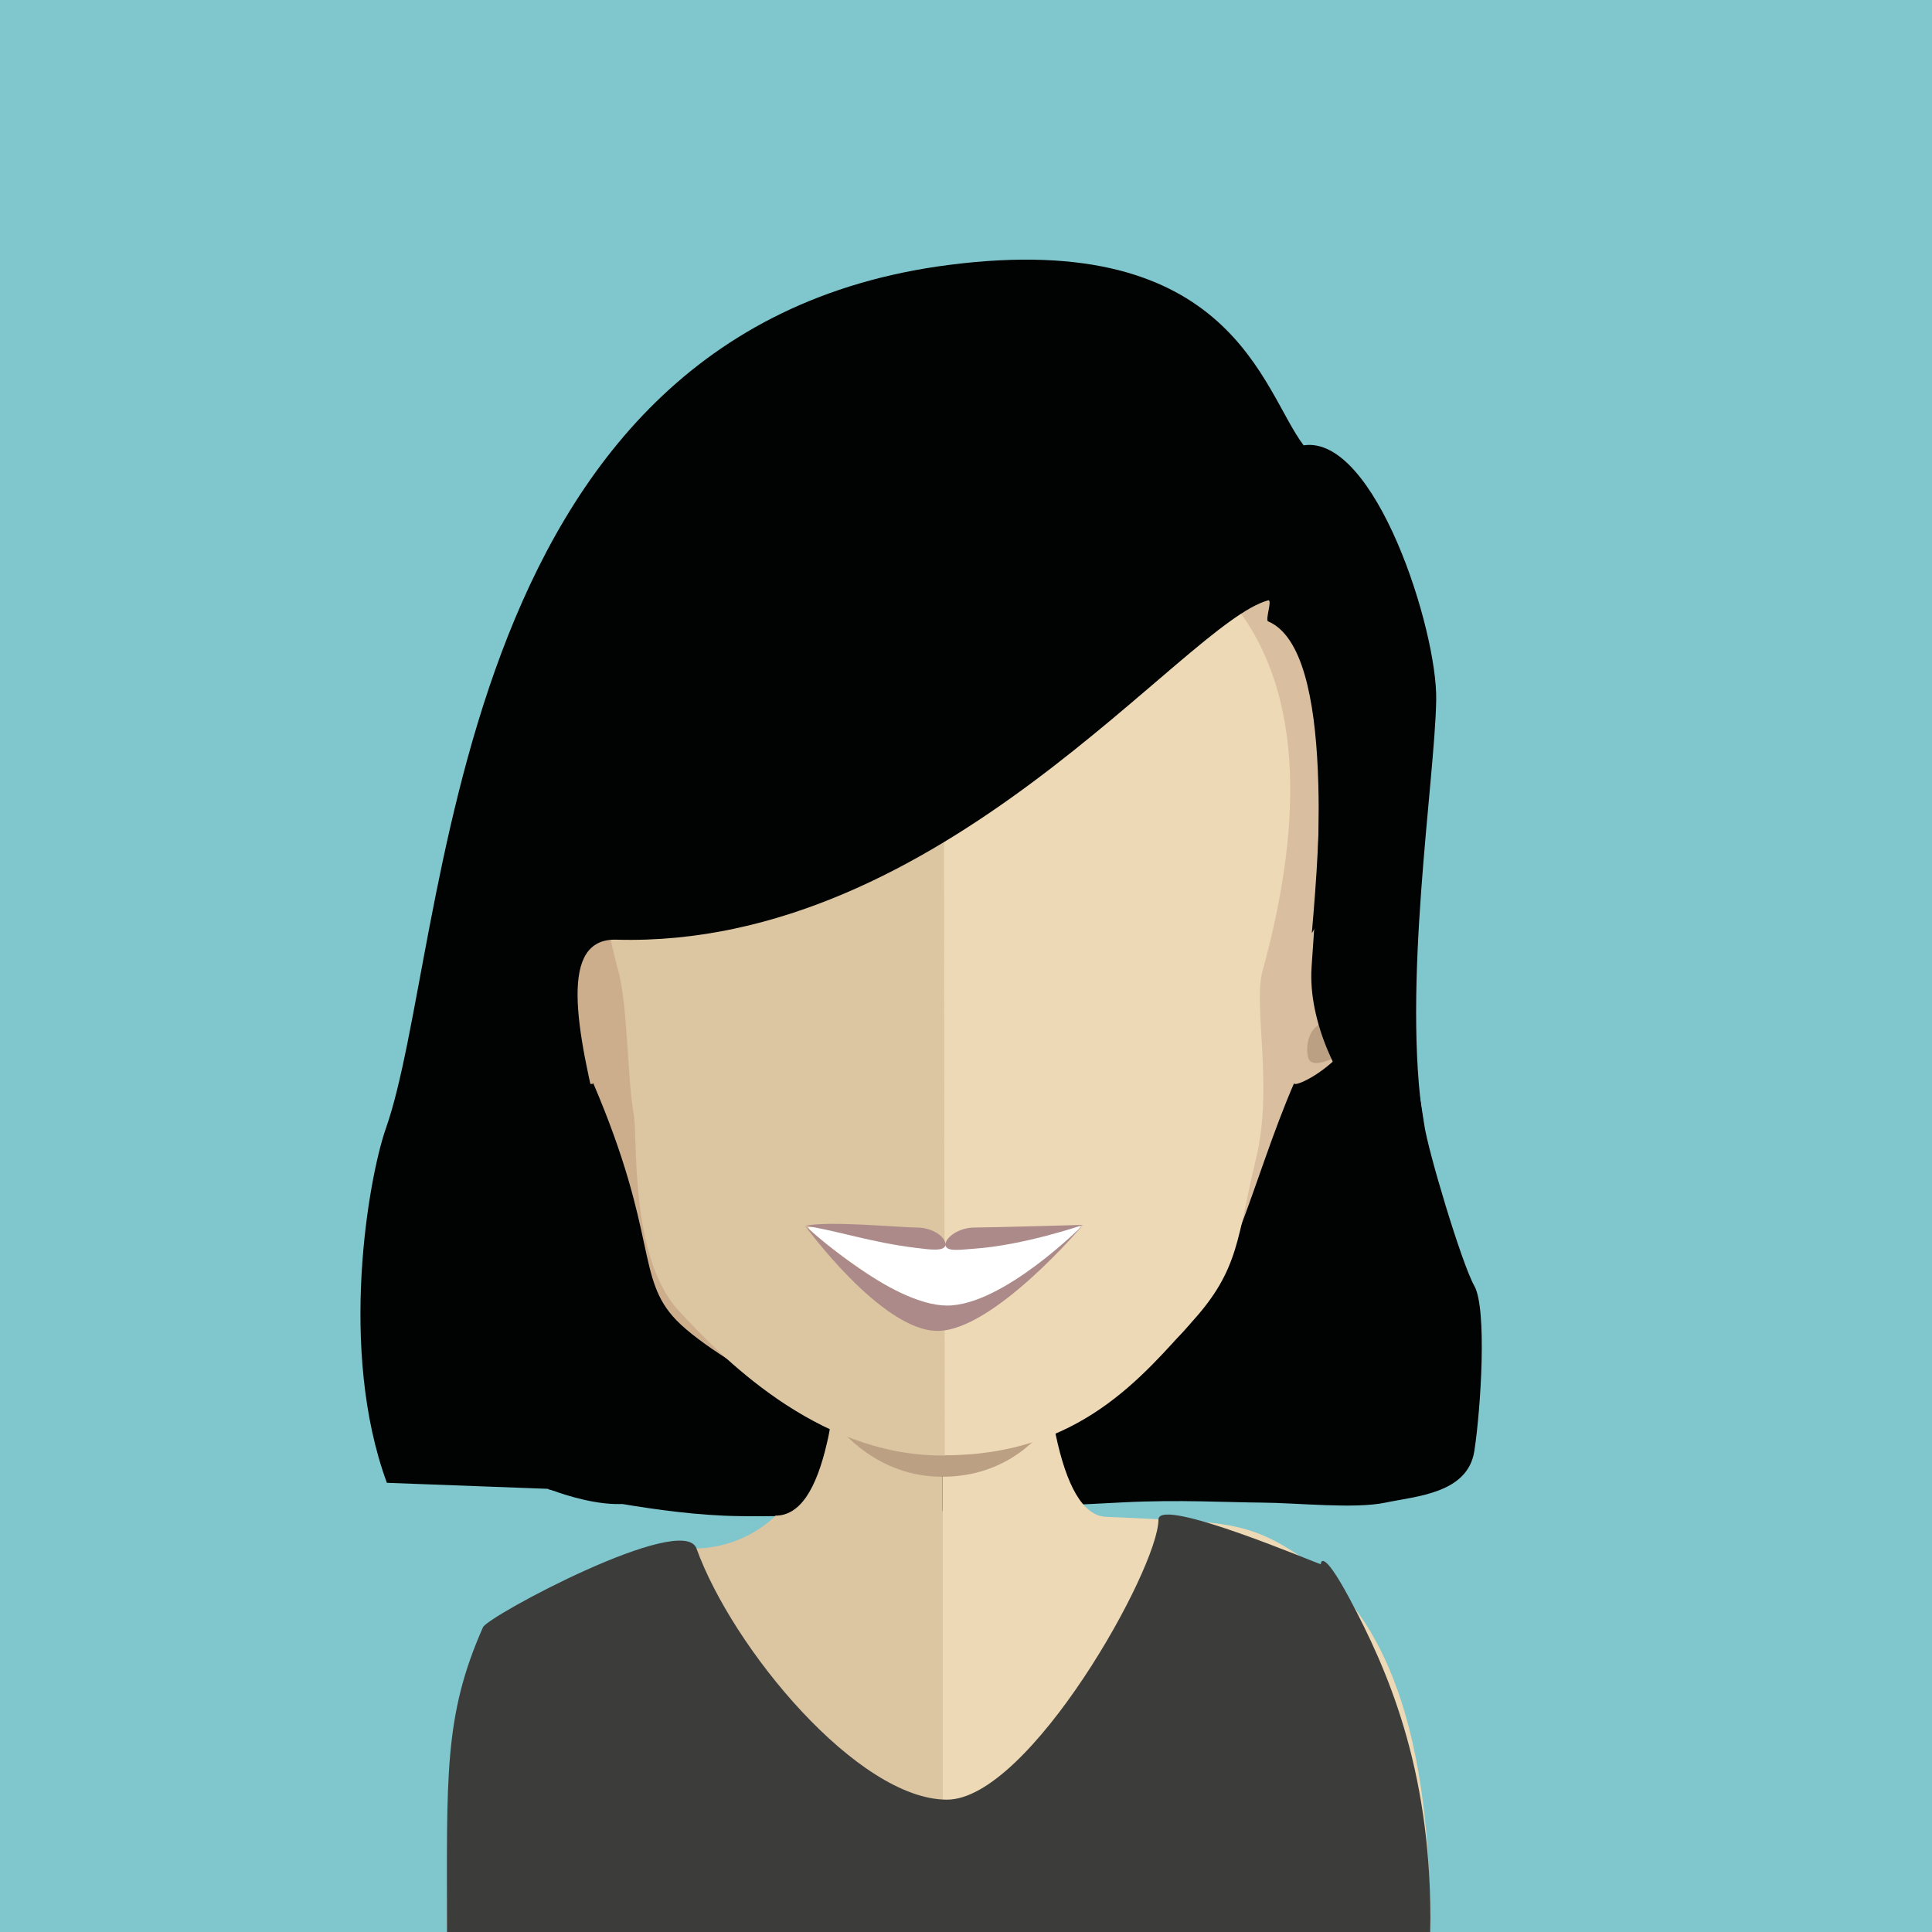
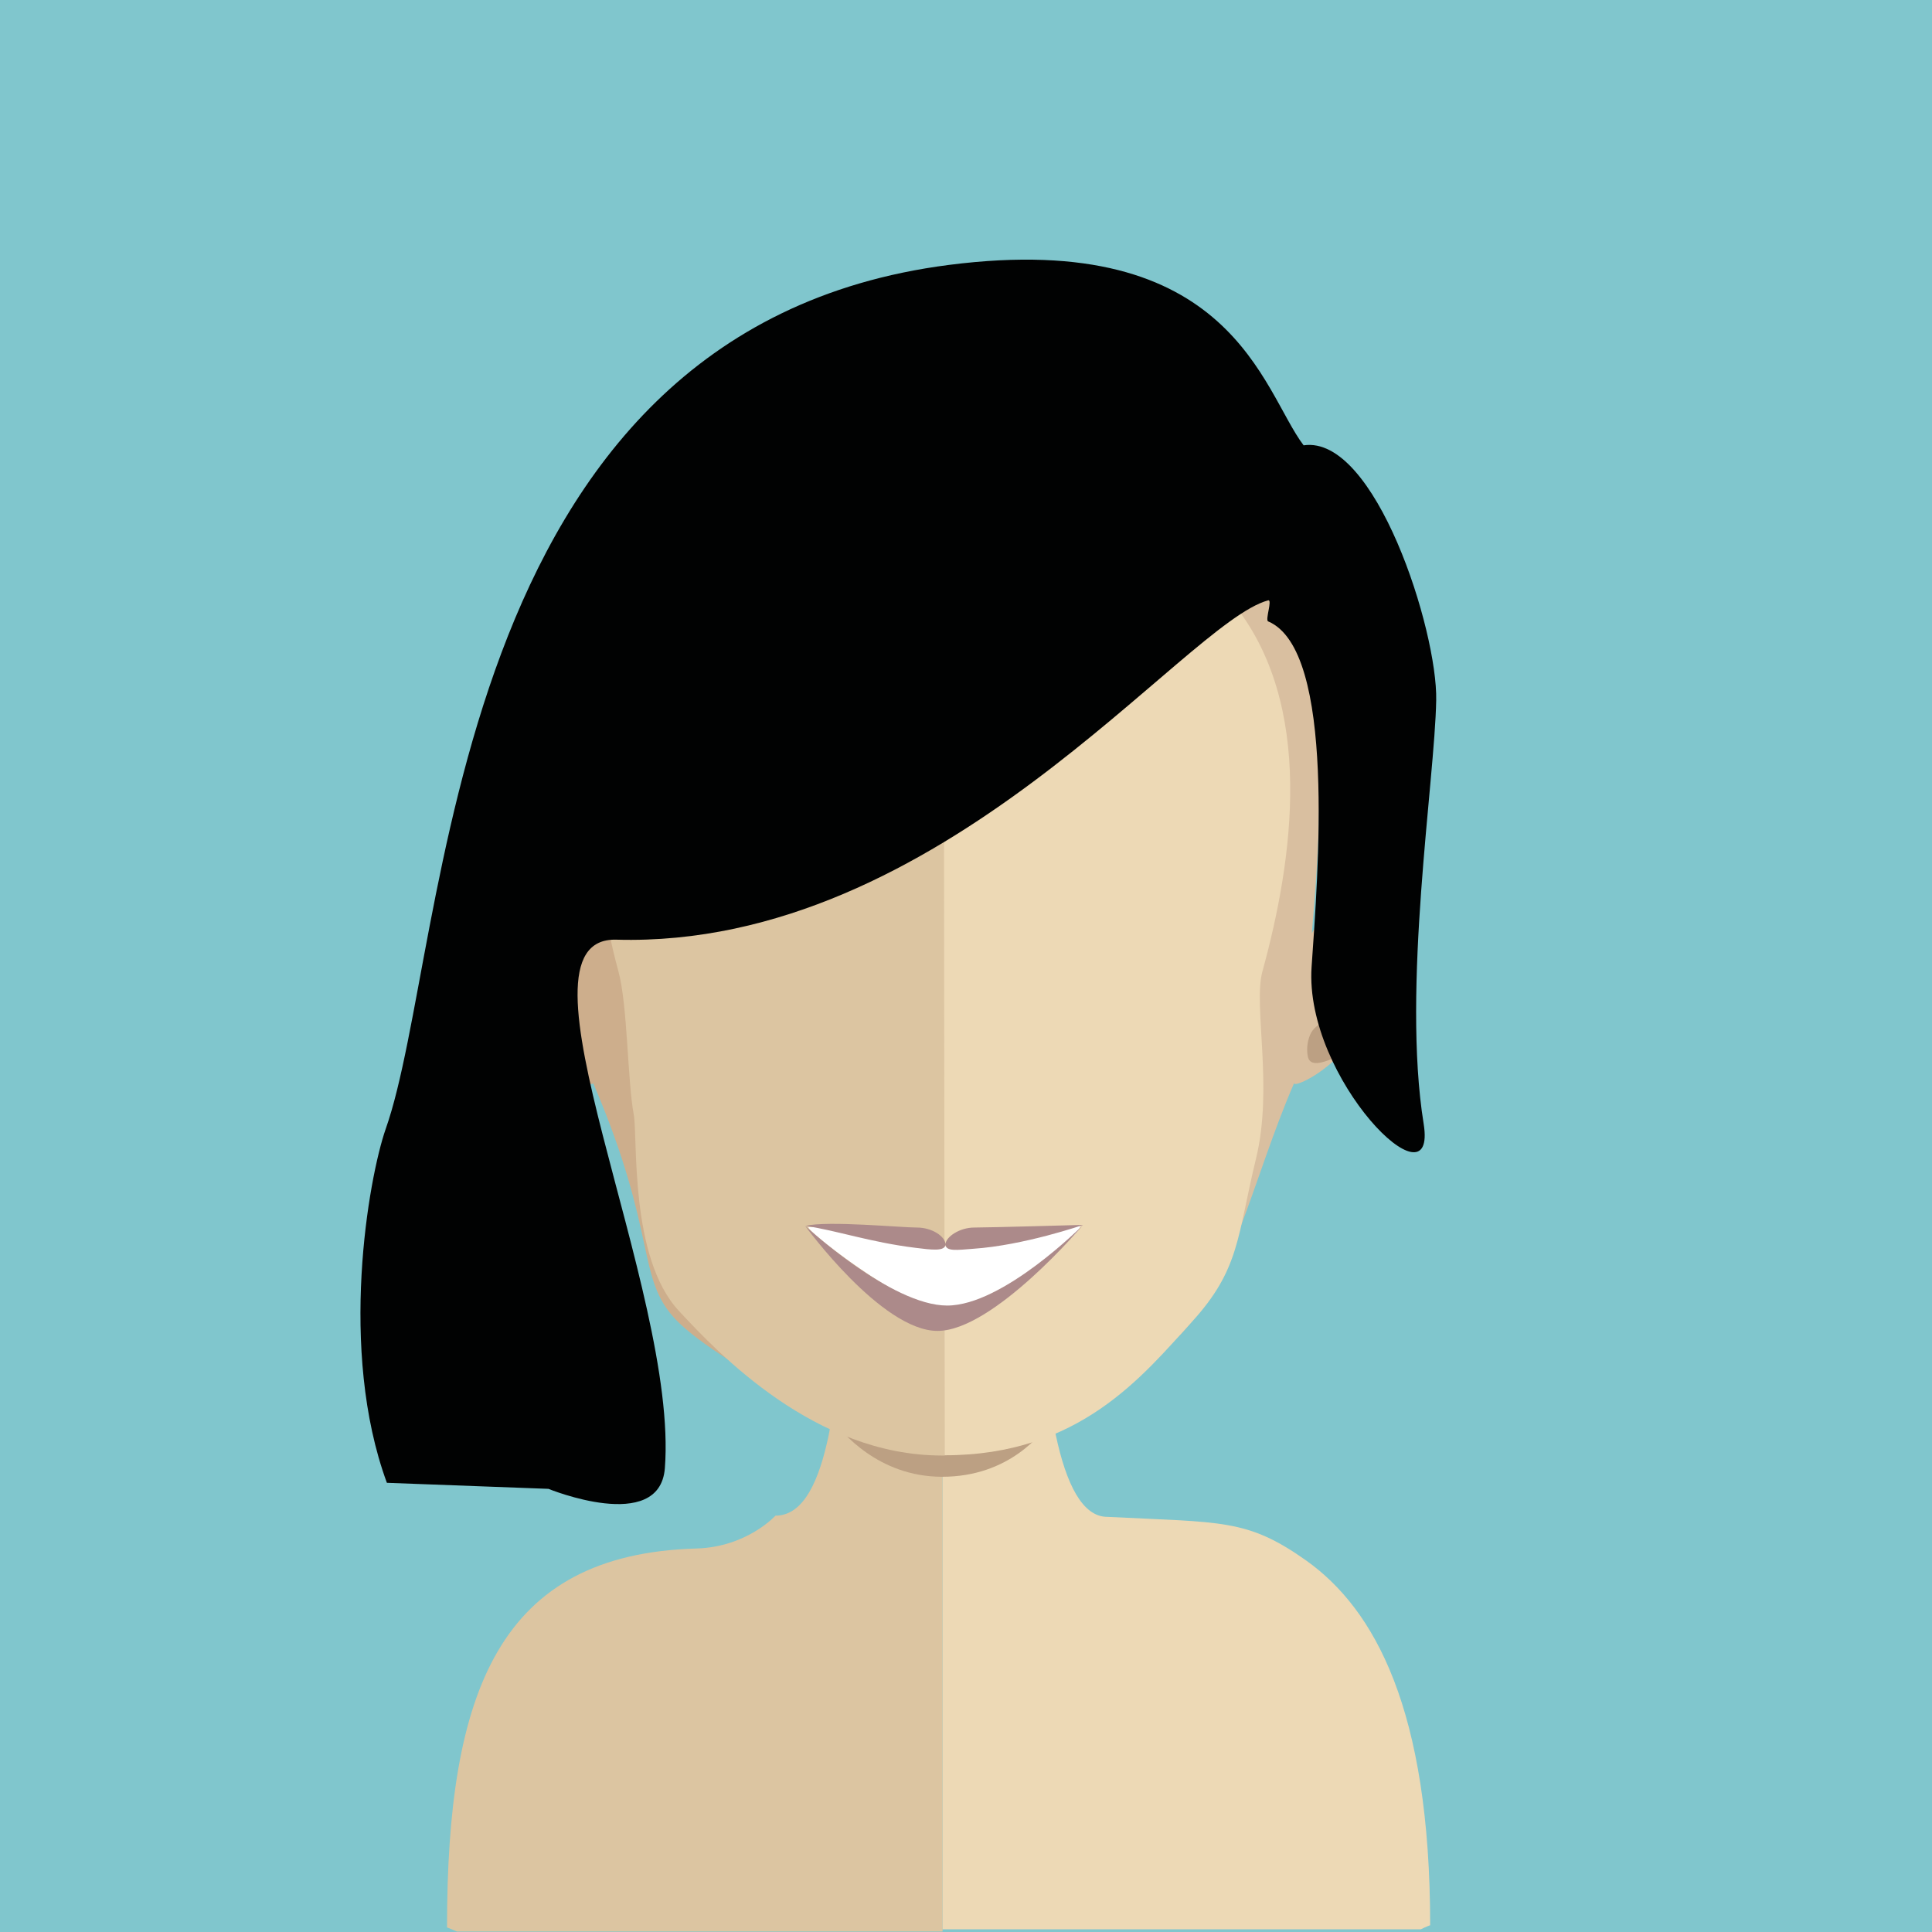
<svg xmlns="http://www.w3.org/2000/svg" xmlns:xlink="http://www.w3.org/1999/xlink" version="1.1" id="Calque_1" x="0px" y="0px" viewBox="0 0 80 80" style="enable-background:new 0 0 80 80;" xml:space="preserve">
  <style type="text/css">
	.st0{fill:#80C6CD;}
	.st1{fill:#010202;}
	.st2{fill:#2C1A12;}
	.st3{fill:#DCC5A1;}
	.st4{fill:#EDD9B5;}
	.st5{clip-path:url(#SVGID_00000103966658221106767810000017138428939528730762_);fill:#BCA083;}
	.st6{fill:#CDAE8C;}
	.st7{fill:#BCA083;}
	.st8{fill:#D9BFA0;}
	.st9{fill:#FFFFFF;}
	.st10{fill:#AC8A8A;}
	.st11{fill:#3C3C3B;}
	.st12{fill:#3C301A;}
	.st13{fill:none;stroke:#3A3A3A;stroke-miterlimit:10;}
</style>
  <g id="FOND">
    <rect class="st0" width="80" height="80" />
  </g>
  <g id="TOUCHES">
-     <path class="st1" d="M22.71,61.67c0,0,3.99,0.95,7.25,1.09c3.26,0.15,14.21-0.43,16.53-0.55s4.32,0,5.78,0.01s3.82,0.27,5.1,0   s3.41-0.38,3.68-2.14s0.53-5.89,0-6.83s-1.94-5.66-2.08-6.71c-0.14-1.06-1.54-8.61-1.59-11.96s-5.08-11.55-5.29-11.87   c-0.21-0.33-17.6,2.24-18.61,3.63c-1.01,1.4-6.31,2.94-8.58,6.85s-5.49,8.66-5.34,11.31C19.7,47.15,22.71,61.67,22.71,61.67z" />
    <path class="st2" d="M25.55,29.22" />
    <path class="st3" d="M39.03,48.19v31.79H18.92c-0.27-0.12-0.41-0.17-0.41-0.17c0-9.8,2.16-15.46,10.33-15.69   c2.09-0.06,3.27-1.36,3.27-1.36c1.02,0,1.69-1.1,2.13-3c0.07-0.29,0.13-0.6,0.17-0.92c0.1-0.53,0.18-1.1,0.24-1.69   c0.04-0.36,0.07-2.37,0.11-2.74c0.22-2.63,0.2-5.41,0.2-6.44C34.94,47.97,37.21,48.19,39.03,48.19" />
    <path class="st4" d="M59.22,79.72c0,0-0.15,0.05-0.39,0.17h-19.8V48.1h0.03c1.79,0,4-0.22,4-0.22c0,1.84,0.05,4.61,0.19,6.39   c0.03,0.36,0.07,2.38,0.11,2.72c0.07,0.62,0.14,1.19,0.23,1.74v0.01c0.03,0.24,0.09,0.47,0.13,0.69c0.43,2.02,1.1,3.38,2.13,3.38   c4.77,0.24,5.78,0.07,8.24,1.81C56.91,66.63,59.22,70.76,59.22,79.72" />
    <g>
      <g>
        <g>
          <defs>
            <rect id="SVGID_1_" x="34.44" y="54.28" width="9.13" height="6.88" />
          </defs>
          <clipPath id="SVGID_00000083052070142696584980000011914658005087894950_">
            <use xlink:href="#SVGID_1_" style="overflow:visible;" />
          </clipPath>
          <path style="clip-path:url(#SVGID_00000083052070142696584980000011914658005087894950_);fill:#BCA083;" d="M43.57,58.74      L43.57,58.74c-0.41,0.64-1.8,2.41-4.56,2.41h-0.02c-2.62-0.01-4.15-1.85-4.54-2.39c0.09-0.53,0.17-1.1,0.23-1.7      c0.03-0.35,0.06-2.37,0.1-2.74c1.29,0.32,2.68,2.17,4.16,2.19h0.05c1.53-0.02,2.93-1.88,4.25-2.23      c0.03,0.36,0.07,2.37,0.11,2.72C43.41,57.61,43.48,58.19,43.57,58.74" />
        </g>
      </g>
    </g>
    <path class="st6" d="M39.03,16.6c-16.69-0.03-15.95,13.33-15.21,22.04c-1.14-2.05-4.53-1.29-4.25,1.99   c0.26,3.14,5.12,4.54,4.99,4.21c2.71,6.33,1.76,8.08,3.45,9.83c1.81,1.87,8.59,5.35,11.08,5.58h0.12L39.15,16.6H39.03" />
    <path class="st7" d="M20.4,39.25c0.84-1.27,2.13-0.72,2.45-0.44c0.34,0.31,0.6,0.7,0.4,1.45c-0.12,0.42-0.59,0.46-0.47,1.09   c0.12,0.72,0.48,0.76,0.68,0.93c0.2,0.16,0.45,0.28,0.57,0.59c0.12,0.3,0.14,0.63,0.07,0.9c-0.12,0.52-0.92,0.1-1.46-0.12   c-0.35-0.15-1.47-1.04-1.75-1.35C20.17,41.55,19.84,40.09,20.4,39.25" />
    <path class="st8" d="M39.11,16.6c16.69-0.03,15.96,13.33,15.21,22.04c1.14-2.05,2.87-1.29,2.59,1.99   c-0.26,3.14-3.46,4.54-3.32,4.21c-1.76,4.06-2.61,8.57-5.01,10.71c-2.51,2.24-6.56,4.44-9.43,4.7h-0.13L38.98,16.6H39.11" />
    <path class="st7" d="M56.19,39.25c-0.84-1.27-0.47-0.72-0.79-0.44c-0.33,0.31-0.6,0.7-0.39,1.45c0.12,0.42,0.59,0.46,0.47,1.09   c-0.12,0.72-0.47,0.76-0.67,0.93c-0.2,0.16-0.45,0.28-0.57,0.59c-0.12,0.3-0.14,0.63-0.08,0.9c0.13,0.52,0.92,0.1,1.46-0.12   c0.35-0.15,1.47-1.04,1.76-1.35C55.49,44.32,54.91,37.32,56.19,39.25" />
    <path class="st3" d="M38.94,20.38c-5.57,0-8.82,1.53-11.29,4.55c-3.45,4.22-3.32,10.67-2.04,15.3c0.38,1.41,0.37,4.5,0.63,5.91   c0.18,0.97-0.19,5.92,1.87,8.14c1.67,1.8,5.65,5.98,10.88,5.99c0.04,0,0.09,0,0.13,0L39.07,20.4   C39.02,20.39,38.98,20.38,38.94,20.38" />
    <path class="st4" d="M51.03,24.94c-2.45-3-6.48-4.53-11.96-4.55l0.05,39.87c5.59,0,8.21-3.31,10.22-5.51   c2.01-2.2,1.88-3.53,2.67-6.78c0.72-2.96-0.12-6.32,0.26-7.73C53.54,35.62,54.49,29.18,51.03,24.94" />
    <path class="st9" d="M33.48,50.81c2.31,0,4,0.82,5.62,0.8c1.74-0.01,3.38-0.86,5.59-0.86c0.39,0.18-3.71,3.52-5.75,3.43   C37.42,54.12,33.31,50.91,33.48,50.81z" />
    <path class="st10" d="M44.84,50.73c0,0-3.7,4.38-6.02,4.38s-5.48-4.35-5.48-4.35s3.56,3.3,5.88,3.3S44.84,50.73,44.84,50.73" />
    <path class="st10" d="M40.34,50.83c-0.6,0-1.17,0.38-1.19,0.69c-0.01-0.31-0.54-0.69-1.18-0.69c-0.67,0-3.68-0.29-4.62-0.07   c1.29,0.19,2.69,0.68,4.56,0.91c0.64,0.08,1.23,0.16,1.24-0.14c0.01,0.3,0.49,0.23,1.14,0.18c2.11-0.14,4.56-0.99,4.56-0.99   S40.95,50.83,40.34,50.83z" />
    <path class="st1" d="M39.29,10.97c11.74-1.51,12.97,5.21,14.69,7.47C56.95,18,59.53,26.12,59.47,29   c-0.06,3.36-1.43,11.9-0.52,17.53c0.59,3.64-4.95-1.87-4.64-6.49c0.26-3.81,1.03-13.12-1.8-14.31c-0.13-0.06,0.19-0.92,0-0.87   c-3.49,0.94-13.49,14.43-26.99,14.05c-4.74-0.13,2.59,14.49,2.01,21.89c-0.22,2.73-4.82,0.85-4.82,0.85l-6.69-0.25   c-2.02-5.49-0.76-12.61-0.05-14.65C18.64,39.2,18.3,13.67,39.29,10.97z" />
-     <path class="st11" d="M59.22,80H18.51c0-6.42-0.15-8.92,1.49-12.62c0.2-0.46,8.29-4.79,8.84-3.26c1.5,4.15,6.69,10.4,10.37,10.4   c3.41,0,8.76-9.57,8.76-11.6c0-0.98,6.62,1.85,6.72,1.85c0,0,0.01-0.78,1.19,1.42c1.57,2.94,3.35,6.99,3.35,13.26" />
    <path class="st12" d="M26,55.91" />
    <path class="st13" d="M54.79,75.49" />
    <path class="st13" d="M46.49,75.49" />
    <path class="st13" d="M50.78,73.67" />
    <path class="st13" d="M48.98,73.67" />
    <path class="st9" d="M62.27,55.91" />
  </g>
</svg>